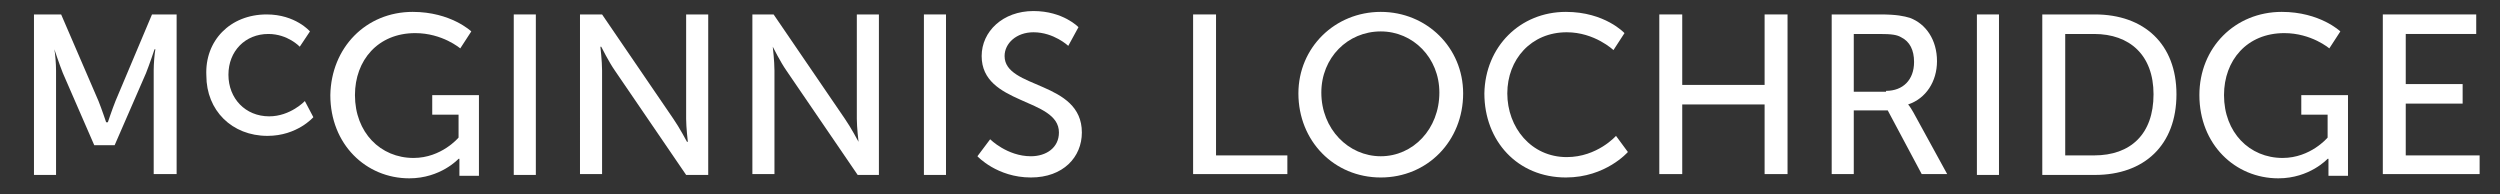
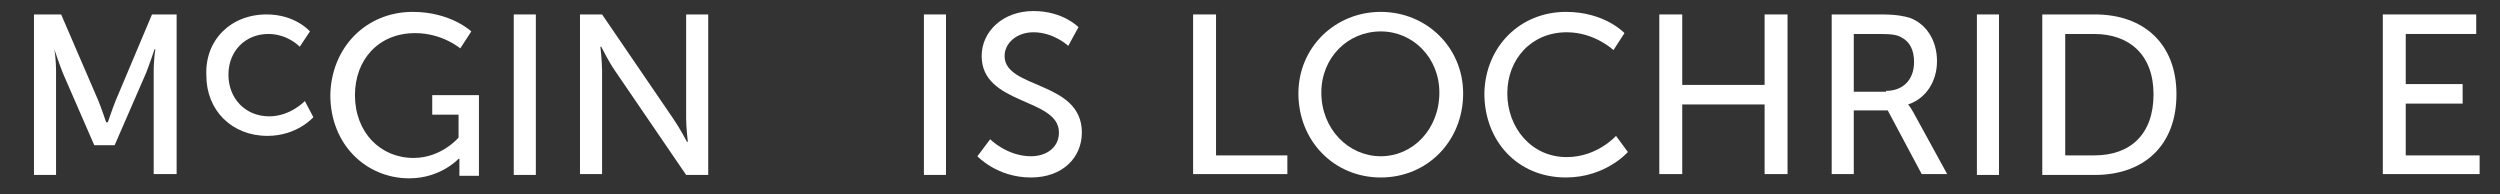
<svg xmlns="http://www.w3.org/2000/svg" version="1.1" id="Layer_1" x="0px" y="0px" width="294.4px" height="22.9px" viewBox="0 0 294.4 22.9" style="enable-background:new 0 0 294.4 22.9;" xml:space="preserve">
  <rect x="0" y="0" width="294.4" height="22.9" fill="#333333" stroke="none" />
  <style type="text/css">
	.st0{fill:#FFFFFF;}
</style>
  <g>
    <g>
      <g>
        <g>
          <polygon class="st0" points="140.5,1.7 143.2,1.7 143.2,18.3 151.6,18.3 151.6,20.5 140.5,20.5     " />
        </g>
      </g>
      <g>
        <g>
          <path class="st0" d="M162.6,18.4c3.8,0,6.9-3.2,6.9-7.5c0-4.1-3.1-7.2-6.9-7.2c-3.9,0-7,3.1-7,7.2      C155.6,15.2,158.8,18.4,162.6,18.4 M162.6,1.4c5.4,0,9.7,4.2,9.7,9.6c0,5.6-4.2,9.9-9.7,9.9c-5.5,0-9.7-4.3-9.7-9.9      C152.9,5.6,157.2,1.4,162.6,1.4" />
        </g>
      </g>
      <g>
        <g>
          <path class="st0" d="M184.4,1.4c4.6,0,6.9,2.5,6.9,2.5l-1.3,2c0,0-2.2-2.1-5.5-2.1c-4.2,0-7,3.2-7,7.2c0,4,2.8,7.5,7,7.5      c3.6,0,5.8-2.5,5.8-2.5l1.4,1.9c0,0-2.6,3-7.3,3c-5.7,0-9.6-4.3-9.6-9.9C174.9,5.5,179,1.4,184.4,1.4" />
        </g>
      </g>
      <g>
        <g>
          <polygon class="st0" points="195.4,1.7 198.1,1.7 198.1,10 207.8,10 207.8,1.7 210.5,1.7 210.5,20.5 207.8,20.5 207.8,12.3       198.1,12.3 198.1,20.5 195.4,20.5     " />
        </g>
      </g>
      <g>
        <g>
          <path class="st0" d="M222.1,10.7c2,0,3.3-1.3,3.3-3.4c0-1.4-0.5-2.4-1.5-2.9c-0.5-0.3-1.1-0.4-2.6-0.4h-3v6.8H222.1z M215.6,1.7      h5.8c2,0,2.8,0.2,3.5,0.4c1.9,0.7,3.2,2.6,3.2,5.1c0,2.4-1.3,4.4-3.4,5.1v0c0,0,0.2,0.2,0.6,0.9l4,7.3h-3l-4-7.5h-4v7.5h-2.6      V1.7z" />
        </g>
      </g>
      <g>
        <g>
          <rect x="232.8" y="1.7" class="st0" width="2.6" height="18.9" />
        </g>
      </g>
      <g>
        <g>
          <path class="st0" d="M246.6,18.3c4.3,0,7-2.5,7-7.2c0-4.6-2.8-7.1-7-7.1h-3.4v14.3H246.6z M240.5,1.7h6.2c5.8,0,9.6,3.5,9.6,9.4      c0,6-3.8,9.5-9.6,9.5h-6.2V1.7z" />
        </g>
      </g>
      <g>
        <g>
-           <path class="st0" d="M268.7,1.4c4.5,0,6.9,2.3,6.9,2.3l-1.3,2c0,0-2.1-1.8-5.3-1.8c-4.4,0-7.1,3.2-7.1,7.3c0,4.4,3,7.4,6.9,7.4      c3.3,0,5.3-2.4,5.3-2.4v-2.7H271v-2.3h5.5v9.5h-2.3v-1.2c0-0.4,0-0.8,0-0.8h-0.1c0,0-2.1,2.3-5.8,2.3c-5.1,0-9.3-4-9.3-9.8      C259,5.6,263.2,1.4,268.7,1.4" />
-         </g>
+           </g>
      </g>
      <g>
        <g>
          <polygon class="st0" points="280.6,1.7 291.6,1.7 291.6,4 283.3,4 283.3,9.9 290,9.9 290,12.2 283.3,12.2 283.3,18.3 292,18.3       292,20.5 280.6,20.5     " />
        </g>
      </g>
    </g>
    <g>
      <g>
        <g>
          <path class="st0" d="M31.4,1.7c3.4,0,5.1,2,5.1,2l-1.2,1.8c0,0-1.4-1.5-3.7-1.5c-2.7,0-4.7,2-4.7,4.8c0,2.8,2,4.9,4.8,4.9      c2.5,0,4.2-1.8,4.2-1.8l1,1.9c0,0-1.9,2.2-5.4,2.2c-4.2,0-7.2-3-7.2-7.1C24.1,4.8,27.1,1.7,31.4,1.7" />
        </g>
      </g>
      <g>
        <g>
          <path class="st0" d="M48.6,1.4c4.5,0,6.9,2.3,6.9,2.3l-1.3,2c0,0-2.1-1.8-5.3-1.8c-4.4,0-7.1,3.2-7.1,7.3c0,4.4,3,7.4,6.9,7.4      c3.3,0,5.3-2.4,5.3-2.4v-2.7h-3.1v-2.3h5.5v9.5h-2.3v-1.2c0-0.4,0-0.8,0-0.8H54c0,0-2.1,2.3-5.8,2.3c-5.1,0-9.3-4-9.3-9.8      C39,5.6,43.1,1.4,48.6,1.4" />
        </g>
      </g>
      <g>
        <g>
          <rect x="60.5" y="1.7" class="st0" width="2.6" height="18.9" />
        </g>
      </g>
      <g>
        <g>
          <path class="st0" d="M68.3,1.7h2.6l8.4,12.3c0.7,1,1.6,2.7,1.6,2.7H81c0,0-0.2-1.7-0.2-2.7V1.7h2.6v18.9h-2.6L72.4,8.3      c-0.7-1-1.6-2.8-1.6-2.8h-0.1c0,0,0.2,1.7,0.2,2.8v12.2h-2.6V1.7z" />
        </g>
      </g>
      <g>
        <g>
-           <path class="st0" d="M88.5,1.7h2.6l8.4,12.3c0.7,1,1.6,2.7,1.6,2.7h0c0,0-0.2-1.7-0.2-2.7V1.7h2.6v18.9H101L92.6,8.3      c-0.7-1-1.6-2.8-1.6-2.8H91c0,0,0.2,1.7,0.2,2.8v12.2h-2.6V1.7z" />
-         </g>
+           </g>
      </g>
      <g>
        <g>
          <rect x="108.8" y="1.7" class="st0" width="2.6" height="18.9" />
        </g>
      </g>
      <g>
        <g>
          <path class="st0" d="M116.6,16.4c0,0,2,2,4.8,2c1.8,0,3.3-1,3.3-2.8c0-4.1-9.1-3.2-9.1-9c0-2.9,2.5-5.3,6.1-5.3      c3.5,0,5.3,1.9,5.3,1.9l-1.2,2.2c0,0-1.7-1.6-4.1-1.6c-2,0-3.4,1.3-3.4,2.8c0,3.9,9.1,2.9,9.1,9c0,2.9-2.2,5.3-6,5.3      c-4,0-6.3-2.5-6.3-2.5L116.6,16.4z" />
        </g>
      </g>
      <g>
        <g>
          <path class="st0" d="M17.9,1.7l-4.3,10.2c-0.4,1-0.9,2.5-0.9,2.5h-0.1c0,0,0,0,0-0.1c0,0,0,0.1,0,0.1h-0.1c0,0-0.5-1.5-0.9-2.5      L7.2,1.7H4v18.9h2.6V8.3c0-0.8-0.1-2-0.2-2.5v0h0c0,0,0.6,1.8,1,2.8l3.7,8.5h2.4l3.7-8.5c0.4-1,1-2.8,1-2.8h0.1v0      c-0.1,0.5-0.2,1.7-0.2,2.5v12.2h2.7V1.7H17.9z" />
        </g>
      </g>
    </g>
  </g>
</svg>